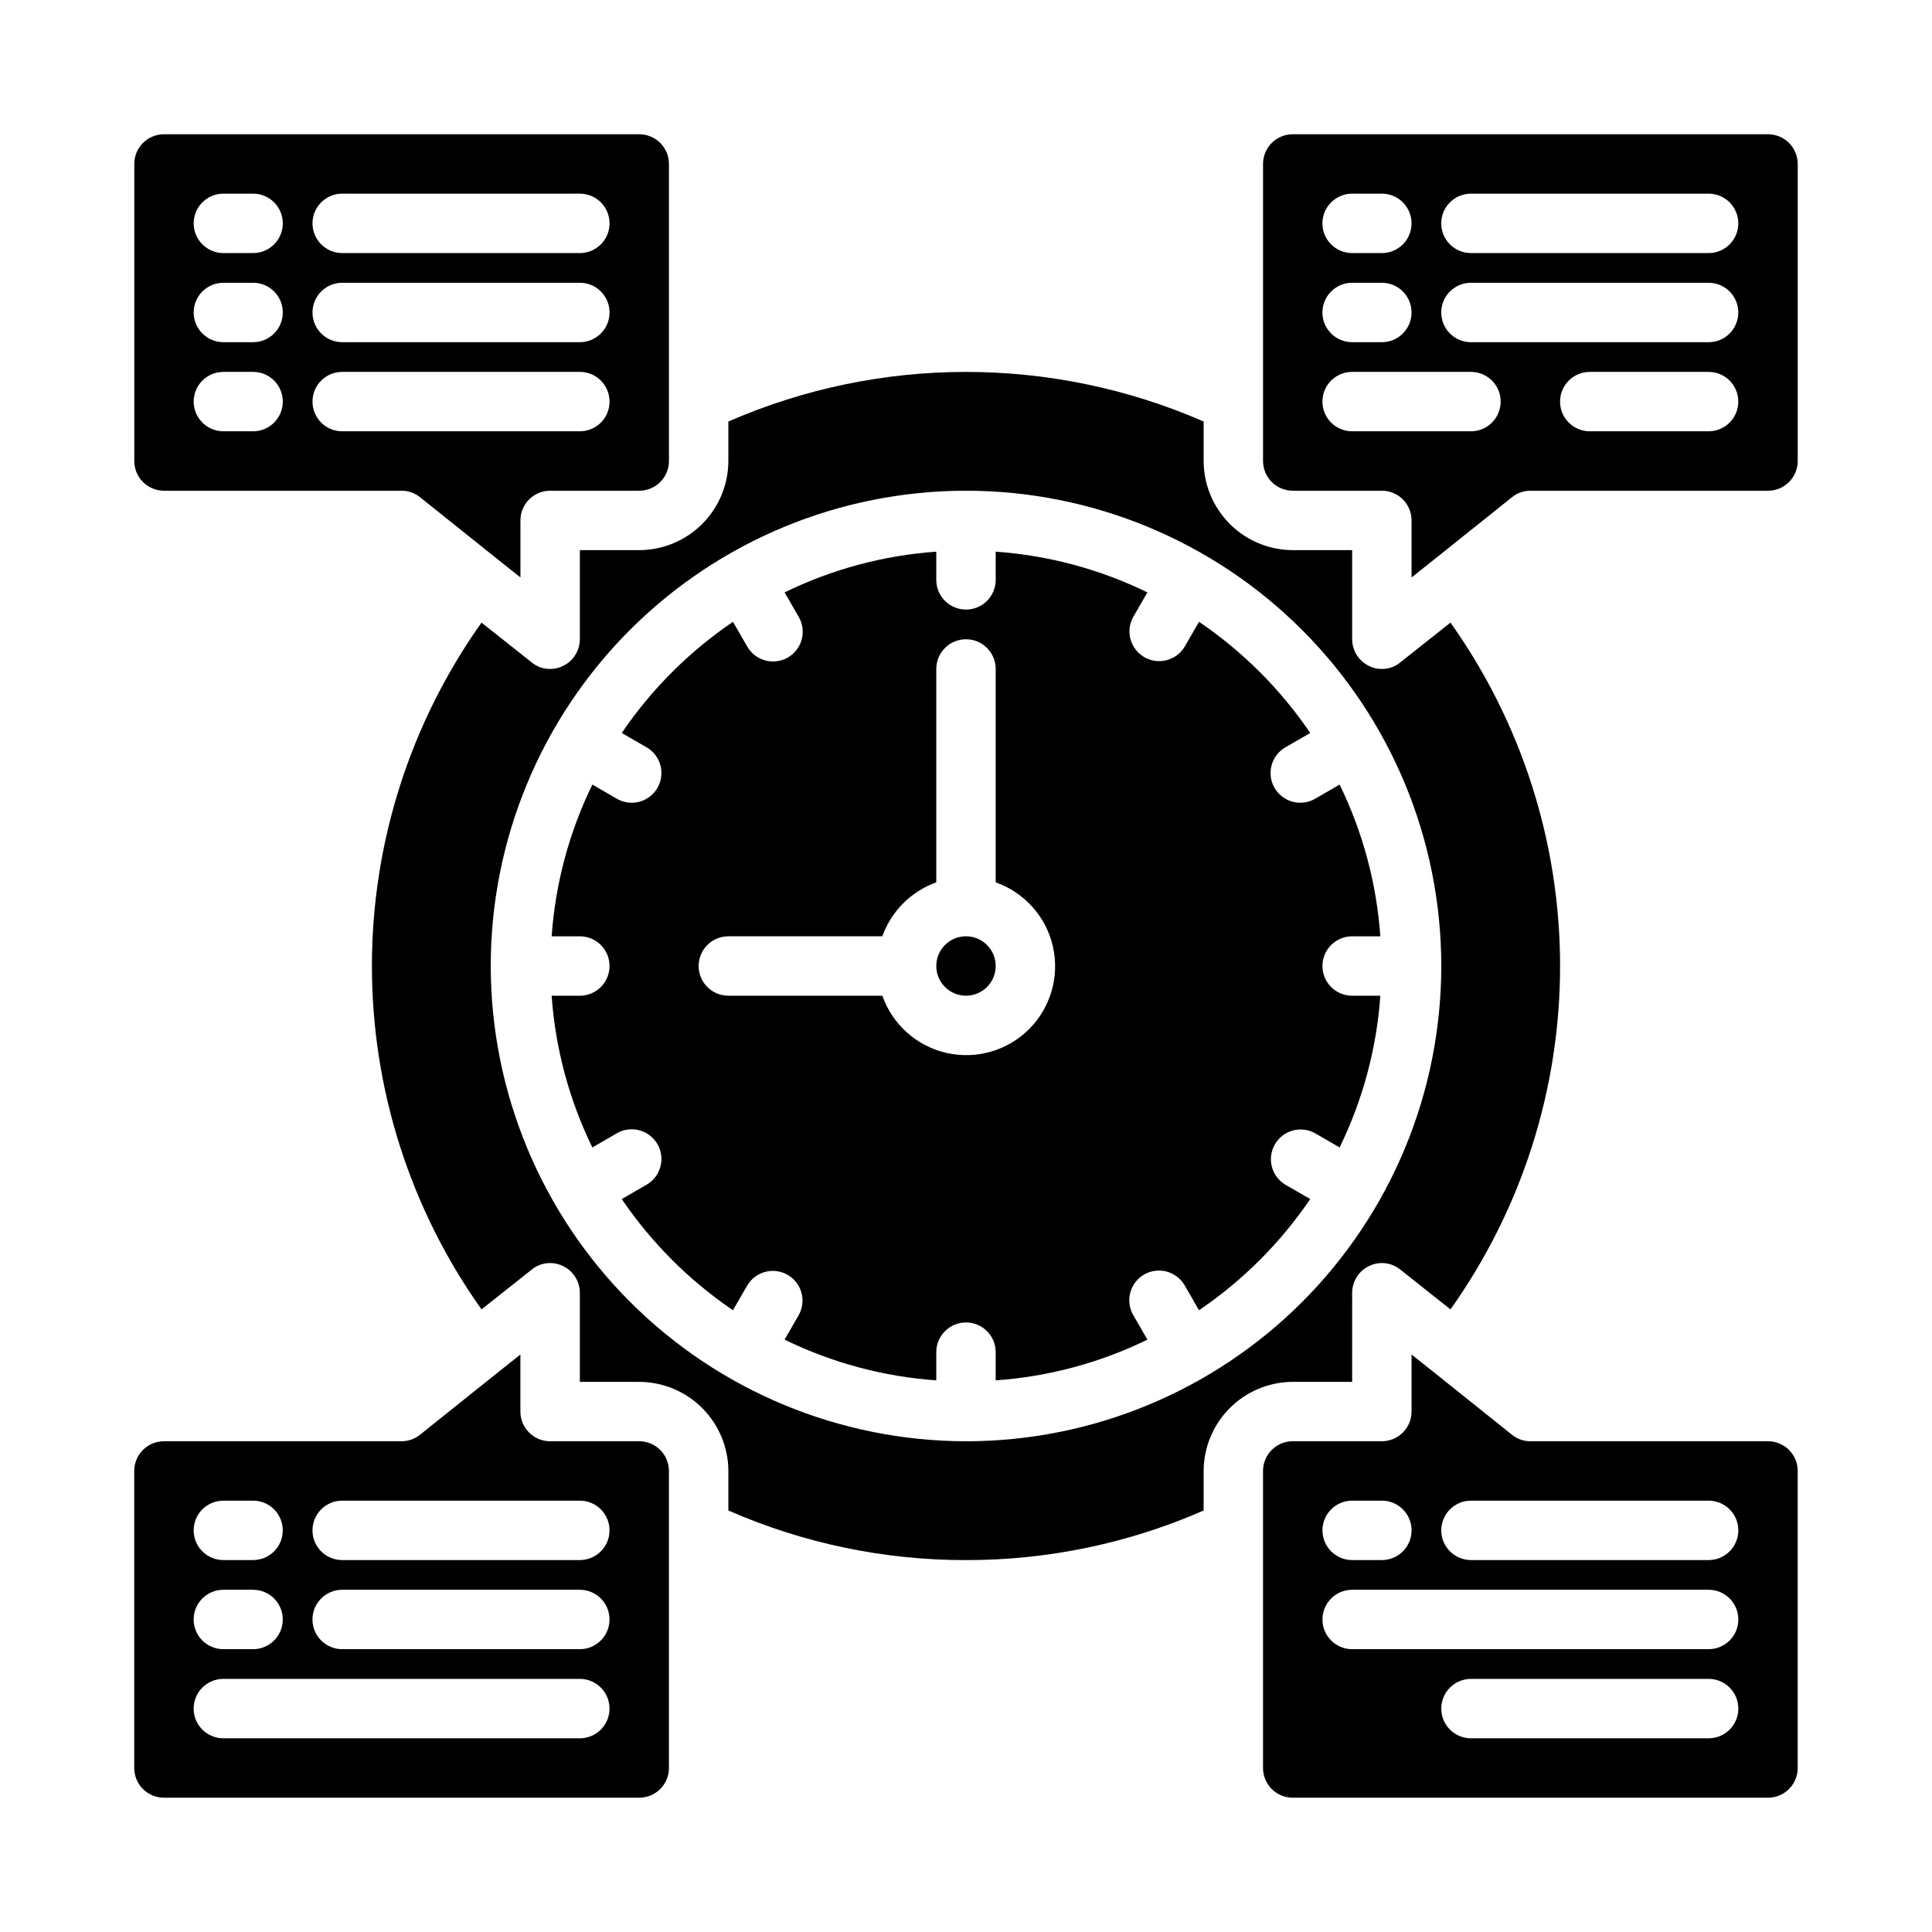
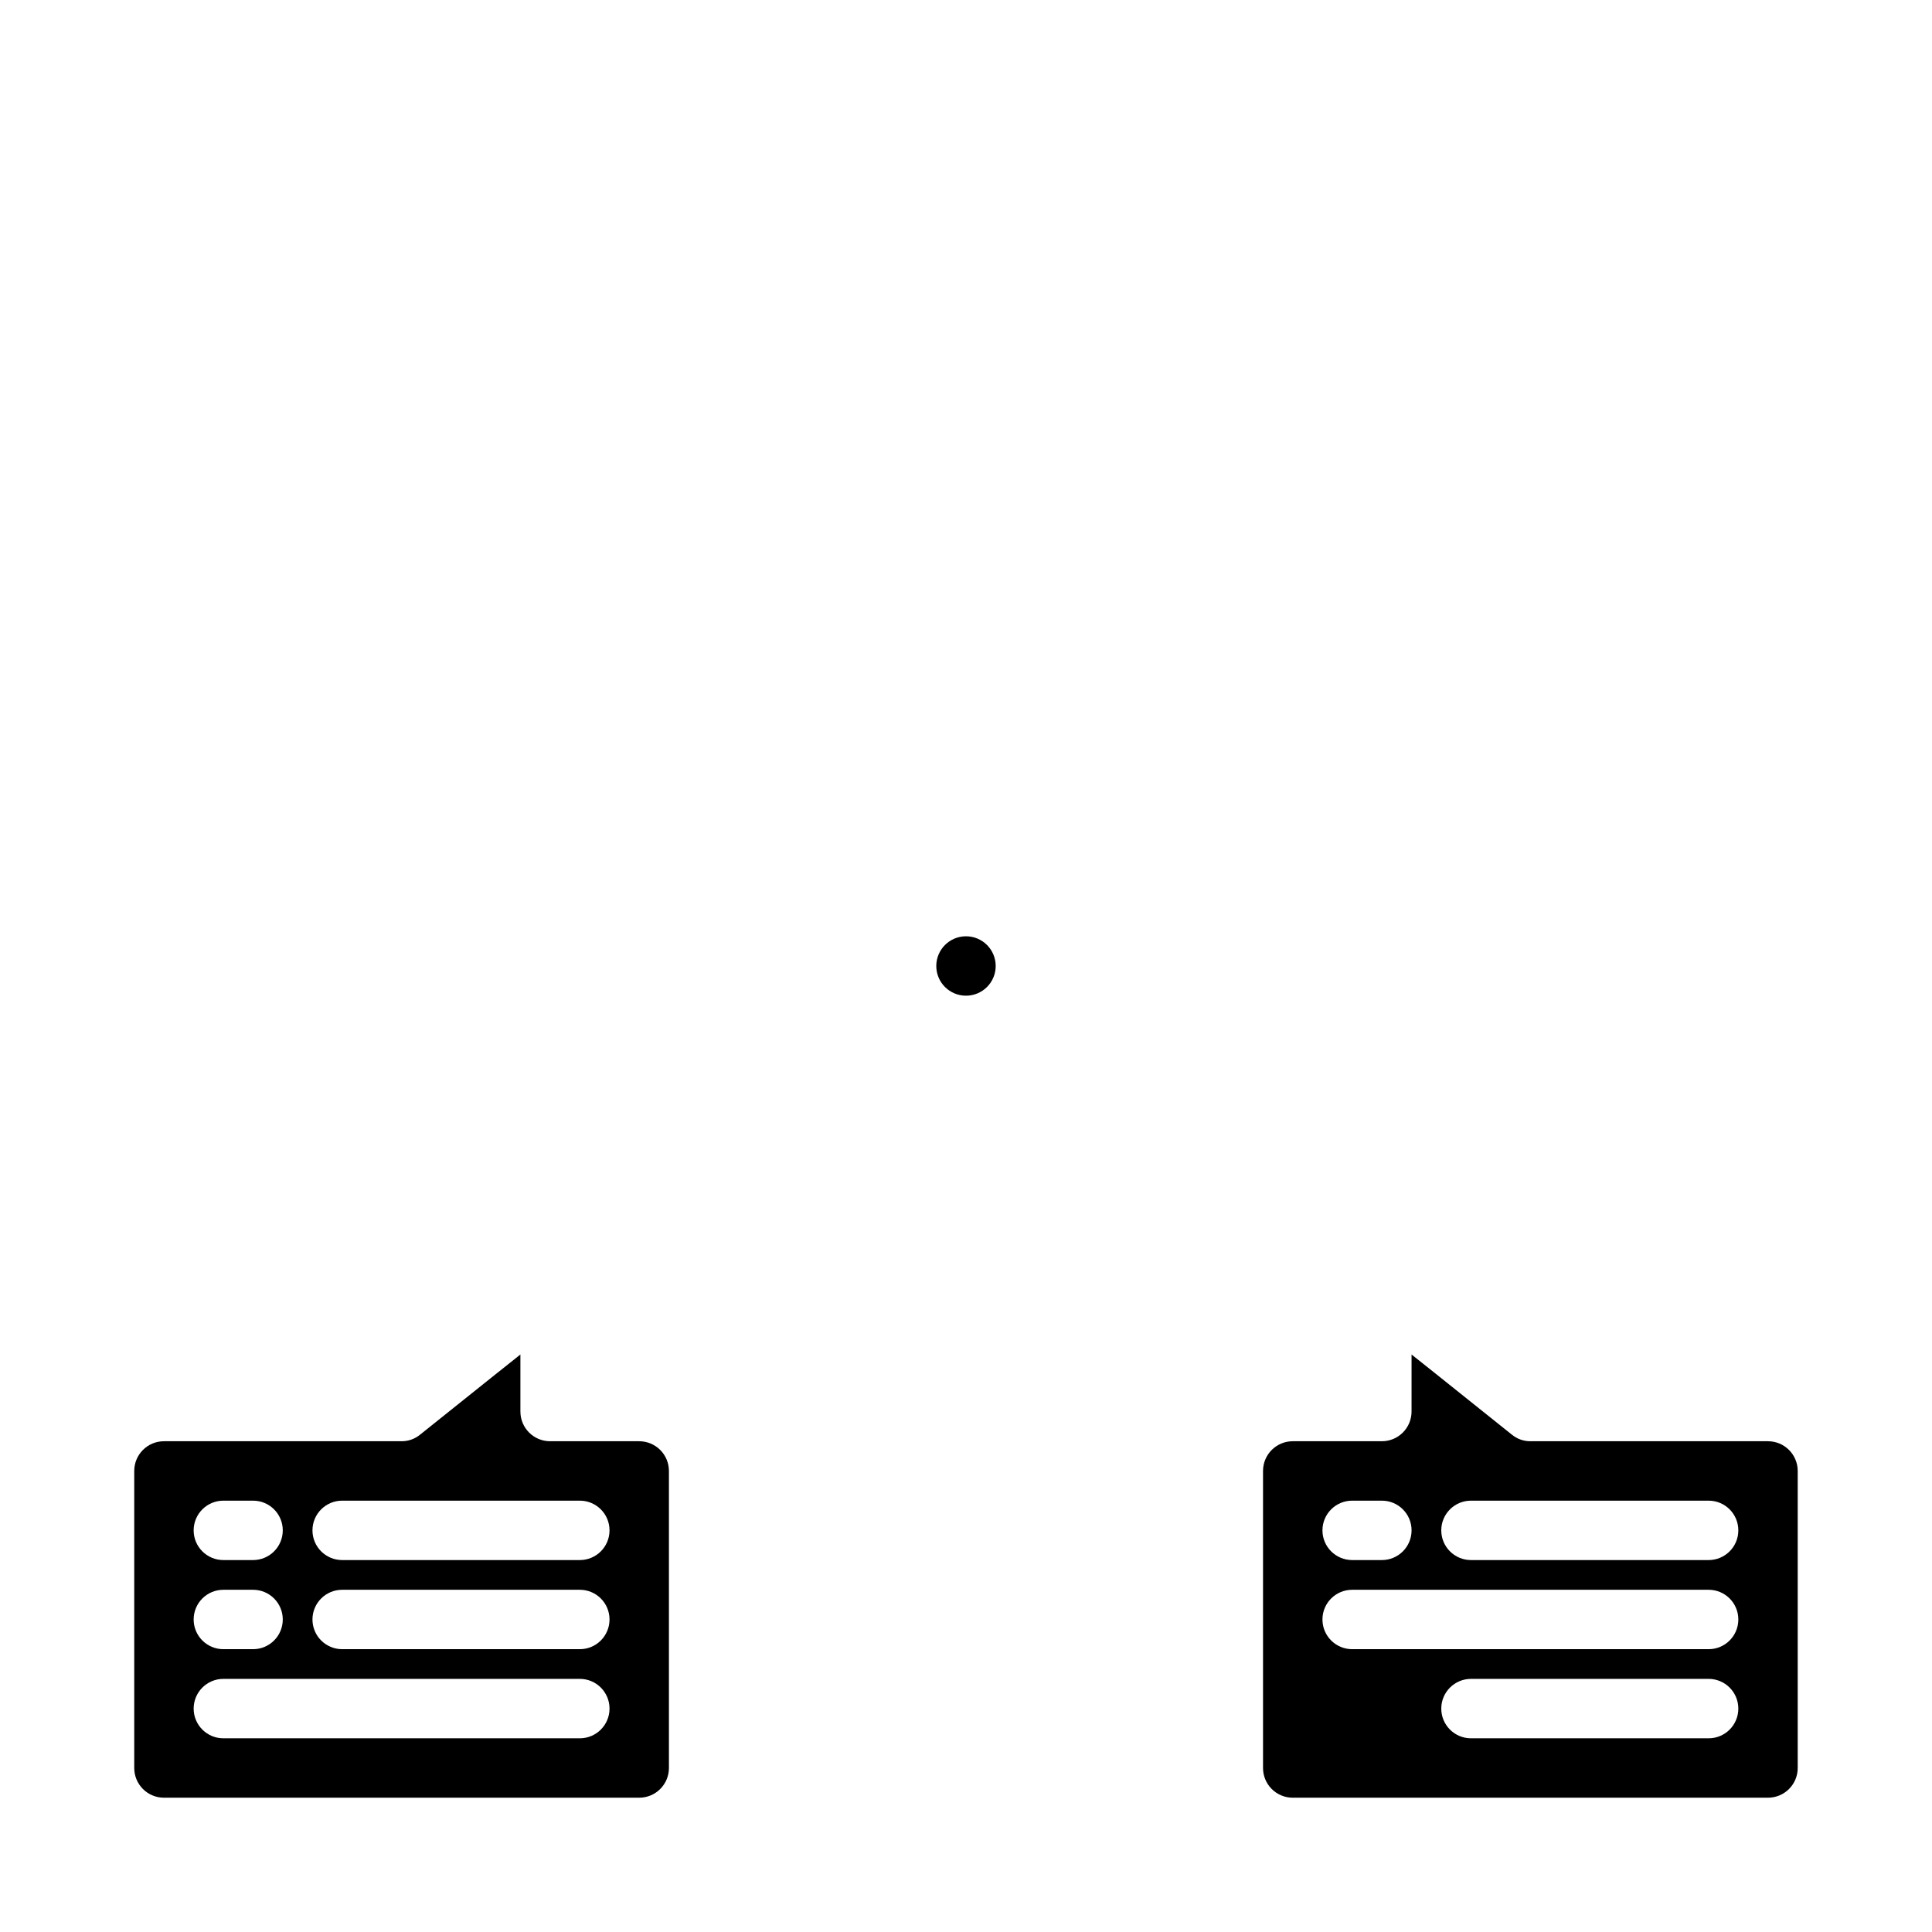
<svg xmlns="http://www.w3.org/2000/svg" fill="#000000" width="800px" height="800px" version="1.1" viewBox="144 144 512 512">
  <g>
-     <path d="m612.54 179.58h-125.95c-4.348 0-7.871 3.523-7.871 7.871v78.723c0 2.086 0.828 4.09 2.305 5.566 1.477 1.473 3.481 2.305 5.566 2.305h23.617c2.086 0 4.09 0.828 5.566 2.305 1.477 1.477 2.305 3.481 2.305 5.566v15.113l6.926-5.512 19.68-15.742h0.004c1.375-1.125 3.102-1.734 4.879-1.73h62.977c2.09 0 4.09-0.832 5.566-2.305 1.477-1.477 2.305-3.481 2.305-5.566v-78.723c0-2.086-0.828-4.09-2.305-5.566-1.477-1.477-3.477-2.305-5.566-2.305zm-110.21 15.742h7.871c4.348 0 7.871 3.527 7.871 7.875 0 4.348-3.523 7.871-7.871 7.871h-7.871c-4.348 0-7.875-3.523-7.875-7.871 0-4.348 3.527-7.875 7.875-7.875zm0 23.617h7.871c4.348 0 7.871 3.523 7.871 7.871s-3.523 7.875-7.871 7.875h-7.871c-4.348 0-7.875-3.527-7.875-7.875s3.527-7.871 7.875-7.871zm31.488 39.359h-31.488c-4.348 0-7.875-3.523-7.875-7.871 0-4.348 3.527-7.871 7.875-7.871h31.488c4.348 0 7.871 3.523 7.871 7.871 0 4.348-3.523 7.871-7.871 7.871zm62.977 0h-31.488c-4.348 0-7.875-3.523-7.875-7.871 0-4.348 3.527-7.871 7.875-7.871h31.488c4.348 0 7.871 3.523 7.871 7.871 0 4.348-3.523 7.871-7.871 7.871zm0-23.617-62.977 0.004c-4.348 0-7.875-3.527-7.875-7.875s3.527-7.871 7.875-7.871h62.977c4.348 0 7.871 3.523 7.871 7.871s-3.523 7.875-7.871 7.875zm0-23.617-62.977 0.004c-4.348 0-7.875-3.523-7.875-7.871 0-4.348 3.527-7.875 7.875-7.875h62.977c4.348 0 7.871 3.527 7.871 7.875 0 4.348-3.523 7.871-7.871 7.871z" />
-     <path d="m400 557.44c21.676 0.035 43.121-4.441 62.977-13.145v-10.469c0.016-6.258 2.512-12.254 6.938-16.68 4.422-4.426 10.418-6.918 16.676-6.938h15.742l0.004-23.617c0.008-3.027 1.754-5.781 4.484-7.082 2.707-1.324 5.93-0.957 8.266 0.941l13.305 10.547v0.004c18.895-26.582 29.047-58.387 29.047-91s-10.152-64.418-29.047-91.004l-13.305 10.547v0.004c-1.371 1.133-3.098 1.746-4.879 1.73-1.176 0.012-2.336-0.258-3.387-0.785-2.731-1.305-4.477-4.059-4.484-7.086v-23.617h-15.746c-6.258-0.016-12.254-2.512-16.676-6.938-4.426-4.426-6.922-10.418-6.938-16.676v-10.473c-40.156-17.523-85.801-17.523-125.95 0v10.473c-0.02 6.258-2.516 12.25-6.938 16.676-4.426 4.426-10.422 6.922-16.68 6.938h-15.742v23.617c-0.012 3.027-1.754 5.781-4.488 7.086-1.047 0.535-2.211 0.805-3.387 0.785-1.777 0.016-3.508-0.598-4.879-1.73l-13.305-10.547v-0.004c-18.895 26.586-29.047 58.391-29.047 91.004s10.152 64.418 29.047 91l13.305-10.547v-0.004c2.336-1.898 5.562-2.266 8.266-0.941 2.734 1.301 4.477 4.055 4.488 7.082v23.617h15.742c6.258 0.02 12.254 2.512 16.68 6.938 4.422 4.426 6.918 10.422 6.938 16.68v10.469c19.852 8.703 41.297 13.18 62.977 13.145zm-125.95-157.44c0-33.406 13.27-65.441 36.891-89.062s55.656-36.891 89.062-36.891c33.402 0 65.441 13.27 89.059 36.891 23.621 23.621 36.891 55.656 36.891 89.062 0 33.402-13.27 65.441-36.891 89.059-23.617 23.621-55.656 36.891-89.059 36.891-33.395-0.039-65.406-13.32-89.02-36.934-23.613-23.609-36.895-55.625-36.934-89.016z" />
    <path d="m187.45 620.41h125.95c2.086 0 4.09-0.828 5.566-2.305 1.477-1.477 2.305-3.477 2.305-5.566v-78.719c0-2.09-0.828-4.09-2.305-5.566-1.477-1.477-3.481-2.309-5.566-2.309h-23.617c-4.348 0-7.871-3.523-7.871-7.871v-15.113l-6.926 5.512-19.68 15.742c-1.379 1.125-3.106 1.738-4.883 1.73h-62.977c-4.348 0-7.871 3.527-7.871 7.875v78.719c0 2.09 0.828 4.09 2.305 5.566 1.477 1.477 3.481 2.305 5.566 2.305zm47.23-78.719h62.98c4.348 0 7.871 3.523 7.871 7.871s-3.523 7.871-7.871 7.871h-62.977c-4.348 0-7.875-3.523-7.875-7.871s3.527-7.871 7.875-7.871zm0 23.617h62.98c4.348 0 7.871 3.523 7.871 7.871s-3.523 7.871-7.871 7.871h-62.977c-4.348 0-7.875-3.523-7.875-7.871s3.527-7.871 7.875-7.871zm-31.484-23.617h7.871c4.348 0 7.871 3.523 7.871 7.871s-3.523 7.871-7.871 7.871h-7.871c-4.348 0-7.875-3.523-7.875-7.871s3.527-7.871 7.875-7.871zm0 23.617h7.871c4.348 0 7.871 3.523 7.871 7.871s-3.523 7.871-7.871 7.871h-7.871c-4.348 0-7.875-3.523-7.875-7.871s3.527-7.871 7.875-7.871zm0 23.617 94.465-0.004c4.348 0 7.871 3.527 7.871 7.875 0 4.348-3.523 7.871-7.871 7.871h-94.465c-4.348 0-7.875-3.523-7.875-7.871 0-4.348 3.527-7.875 7.875-7.875z" />
    <path d="m407.87 400c0 4.348-3.523 7.871-7.871 7.871s-7.875-3.523-7.875-7.871 3.527-7.875 7.875-7.875 7.871 3.527 7.871 7.875" />
    <path d="m486.59 620.41h125.95c2.09 0 4.09-0.828 5.566-2.305s2.305-3.477 2.305-5.566v-78.719c0-2.09-0.828-4.09-2.305-5.566-1.477-1.477-3.477-2.309-5.566-2.309h-62.977c-1.777 0.008-3.504-0.605-4.879-1.73l-19.68-15.742-6.926-5.512-0.004 15.113c0 2.09-0.828 4.09-2.305 5.566-1.477 1.477-3.481 2.305-5.566 2.305h-23.617c-4.348 0-7.871 3.527-7.871 7.875v78.719c0 2.09 0.828 4.09 2.305 5.566 1.477 1.477 3.481 2.305 5.566 2.305zm110.21-15.742h-62.973c-4.348 0-7.875-3.523-7.875-7.871 0-4.348 3.527-7.875 7.875-7.875h62.977c4.348 0 7.871 3.527 7.871 7.875 0 4.348-3.523 7.871-7.871 7.871zm-62.977-62.977h62.98c4.348 0 7.871 3.523 7.871 7.871s-3.523 7.871-7.871 7.871h-62.977c-4.348 0-7.875-3.523-7.875-7.871s3.527-7.871 7.875-7.871zm-31.488 0h7.875c4.348 0 7.871 3.523 7.871 7.871s-3.523 7.871-7.871 7.871h-7.871c-4.348 0-7.875-3.523-7.875-7.871s3.527-7.871 7.875-7.871zm0 23.617h94.469c4.348 0 7.871 3.523 7.871 7.871s-3.523 7.871-7.871 7.871h-94.465c-4.348 0-7.875-3.523-7.875-7.871s3.527-7.871 7.875-7.871z" />
-     <path d="m281.92 297.03v-15.113c0-4.348 3.523-7.871 7.871-7.871h23.617c2.086 0 4.09-0.832 5.566-2.305 1.477-1.477 2.305-3.481 2.305-5.566v-78.723c0-2.086-0.828-4.09-2.305-5.566-1.477-1.477-3.481-2.305-5.566-2.305h-125.95c-4.348 0-7.871 3.523-7.871 7.871v78.723c0 2.086 0.828 4.09 2.305 5.566 1.477 1.473 3.481 2.305 5.566 2.305h62.977c1.777-0.004 3.504 0.605 4.883 1.73l19.68 15.742zm-47.23-101.71h62.977c4.348 0 7.871 3.527 7.871 7.875 0 4.348-3.523 7.871-7.871 7.871h-62.977c-4.348 0-7.875-3.523-7.875-7.871 0-4.348 3.527-7.875 7.875-7.875zm0 23.617h62.977c4.348 0 7.871 3.523 7.871 7.871s-3.523 7.875-7.871 7.875h-62.977c-4.348 0-7.875-3.527-7.875-7.875s3.527-7.871 7.875-7.871zm-23.617 39.359h-7.871c-4.348 0-7.875-3.523-7.875-7.871 0-4.348 3.527-7.871 7.875-7.871h7.871c4.348 0 7.871 3.523 7.871 7.871 0 4.348-3.523 7.871-7.871 7.871zm0-23.617-7.871 0.004c-4.348 0-7.875-3.527-7.875-7.875s3.527-7.871 7.875-7.871h7.871c4.348 0 7.871 3.523 7.871 7.871s-3.523 7.875-7.871 7.875zm0-23.613h-7.871c-4.348 0-7.875-3.523-7.875-7.871 0-4.348 3.527-7.875 7.875-7.875h7.871c4.348 0 7.871 3.527 7.871 7.875 0 4.348-3.523 7.871-7.871 7.871zm23.617 47.23c-4.348 0-7.875-3.523-7.875-7.871 0-4.348 3.527-7.871 7.875-7.871h62.977c4.348 0 7.871 3.523 7.871 7.871 0 4.348-3.523 7.871-7.871 7.871z" />
-     <path d="m407.87 502.34v7.469c13.969-0.98 27.617-4.644 40.203-10.793l-3.723-6.453h-0.004c-1.059-1.809-1.355-3.969-0.816-5.996 0.535-2.023 1.855-3.754 3.672-4.805 1.816-1.047 3.977-1.328 6-0.777 2.023 0.547 3.746 1.883 4.781 3.707l3.769 6.535v-0.004c11.598-7.871 21.598-17.871 29.473-29.465l-6.535-3.769h0.004c-3.734-2.188-5-6.981-2.836-10.727 2.16-3.75 6.945-5.047 10.707-2.91l6.445 3.731v0.004c6.148-12.586 9.812-26.238 10.793-40.211h-7.469c-4.348 0-7.875-3.523-7.875-7.871s3.527-7.875 7.875-7.875h7.469c-0.98-13.969-4.644-27.621-10.793-40.207l-6.445 3.731c-1.809 1.059-3.969 1.355-5.992 0.82-2.027-0.539-3.758-1.859-4.809-3.676-1.047-1.816-1.328-3.977-0.777-6 0.547-2.023 1.883-3.742 3.707-4.781l6.535-3.769h-0.004c-7.875-11.594-17.875-21.59-29.473-29.465l-3.769 6.535c-2.188 3.731-6.981 5-10.727 2.836-3.75-2.164-5.047-6.949-2.91-10.711l3.723-6.453h0.004c-12.586-6.144-26.234-9.809-40.203-10.793v7.473c0 4.348-3.523 7.871-7.871 7.871s-7.875-3.523-7.875-7.871v-7.473c-13.969 0.984-27.617 4.648-40.199 10.793l3.723 6.453c1.059 1.812 1.355 3.969 0.82 5.996-0.539 2.027-1.859 3.754-3.676 4.805-1.816 1.047-3.977 1.328-6 0.777-2.023-0.547-3.742-1.883-4.781-3.703l-3.769-6.535c-11.594 7.875-21.598 17.871-29.473 29.465l6.535 3.769c1.82 1.039 3.156 2.758 3.703 4.781 0.551 2.023 0.27 4.184-0.777 6-1.051 1.816-2.777 3.137-4.805 3.676-2.027 0.535-4.184 0.238-5.996-0.82l-6.445-3.731c-6.148 12.586-9.812 26.238-10.793 40.207h7.473c4.348 0 7.871 3.527 7.871 7.875s-3.523 7.871-7.871 7.871h-7.473c0.98 13.973 4.644 27.625 10.793 40.211l6.445-3.731v-0.004c1.812-1.059 3.969-1.355 5.996-0.816 2.027 0.535 3.754 1.855 4.805 3.672 1.047 1.816 1.328 3.977 0.777 6-0.547 2.023-1.883 3.746-3.703 4.781l-6.535 3.769c7.875 11.594 17.879 21.594 29.473 29.465l3.769-6.535v0.004c2.191-3.734 6.981-5 10.73-2.836 3.746 2.16 5.043 6.945 2.906 10.707l-3.723 6.453c12.582 6.148 26.23 9.812 40.199 10.793v-7.469c0-4.348 3.527-7.875 7.875-7.875s7.871 3.527 7.871 7.875zm-30.039-94.465h-40.809c-4.348 0-7.875-3.523-7.875-7.871s3.527-7.875 7.875-7.875h40.809c2.379-6.664 7.629-11.914 14.293-14.293v-56.555c0-4.348 3.527-7.871 7.875-7.871s7.871 3.523 7.871 7.871v56.555c7.641 2.684 13.367 9.105 15.16 17 1.797 7.894-0.586 16.16-6.312 21.887s-13.992 8.109-21.887 6.312c-7.894-1.793-14.316-7.519-17-15.16z" />
  </g>
</svg>